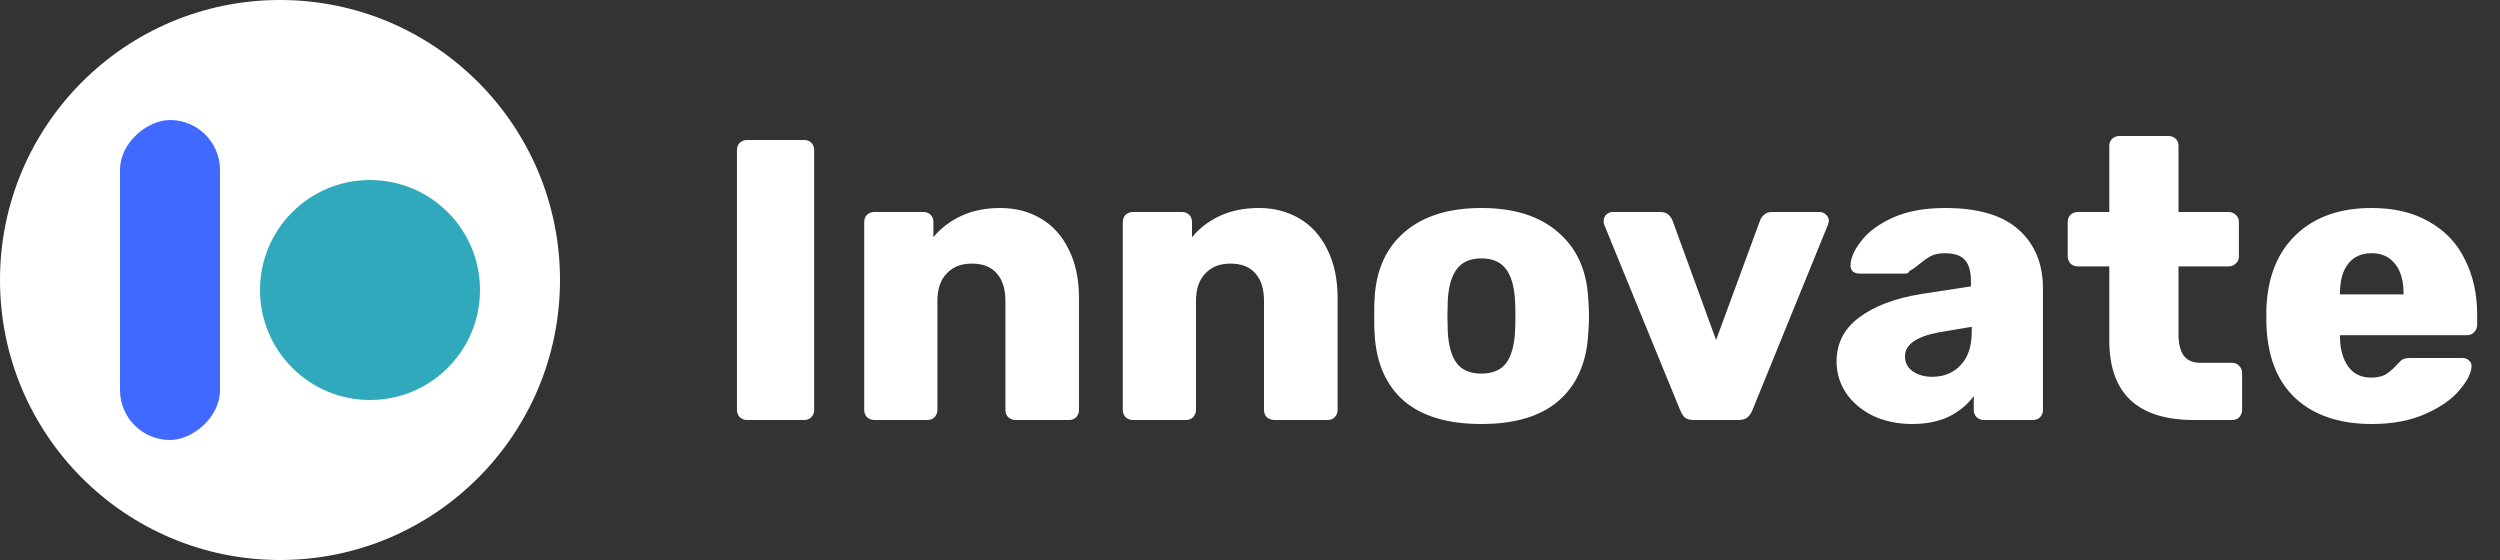
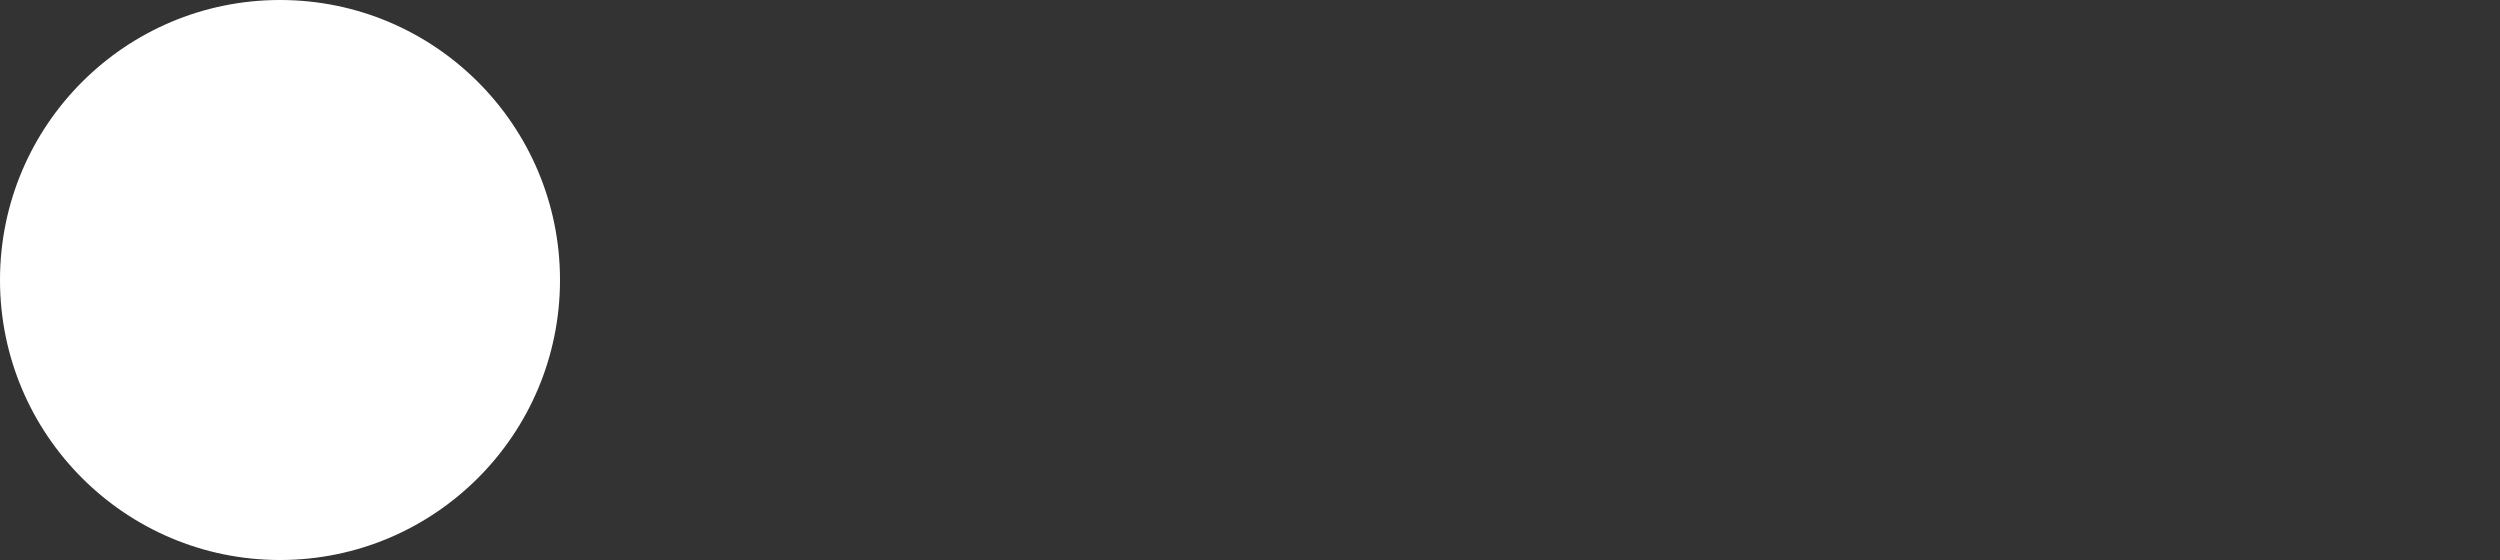
<svg xmlns="http://www.w3.org/2000/svg" width="125" height="28" viewBox="0 0 125 28" fill="none">
  <rect x="0" y="0" width="125" height="28" fill="#333333" stroke="none" />
-   <path d="M37.348 21C37.215 21 37.095 20.953 36.988 20.86C36.895 20.753 36.848 20.633 36.848 20.5V7.5C36.848 7.353 36.895 7.233 36.988 7.14C37.095 7.047 37.215 7 37.348 7H40.208C40.355 7 40.475 7.047 40.568 7.14C40.662 7.233 40.708 7.353 40.708 7.5V20.5C40.708 20.633 40.662 20.753 40.568 20.86C40.475 20.953 40.355 21 40.208 21H37.348ZM43.71 21C43.577 21 43.457 20.953 43.35 20.86C43.257 20.753 43.21 20.633 43.21 20.5V11.1C43.21 10.953 43.257 10.833 43.35 10.74C43.457 10.647 43.577 10.6 43.71 10.6H46.17C46.317 10.6 46.437 10.647 46.53 10.74C46.624 10.833 46.67 10.953 46.67 11.1V11.86C47.03 11.42 47.49 11.067 48.05 10.8C48.624 10.533 49.277 10.4 50.01 10.4C50.77 10.4 51.444 10.573 52.03 10.92C52.63 11.267 53.097 11.78 53.43 12.46C53.777 13.14 53.95 13.96 53.95 14.92V20.5C53.95 20.633 53.904 20.753 53.81 20.86C53.717 20.953 53.597 21 53.45 21H50.79C50.644 21 50.517 20.953 50.41 20.86C50.317 20.767 50.27 20.647 50.27 20.5V15.04C50.27 14.44 50.124 13.98 49.83 13.66C49.55 13.34 49.137 13.18 48.59 13.18C48.057 13.18 47.637 13.347 47.33 13.68C47.024 14 46.87 14.453 46.87 15.04V20.5C46.87 20.633 46.824 20.753 46.73 20.86C46.637 20.953 46.517 21 46.37 21H43.71ZM56.64 21C56.507 21 56.387 20.953 56.28 20.86C56.187 20.753 56.14 20.633 56.14 20.5V11.1C56.14 10.953 56.187 10.833 56.28 10.74C56.387 10.647 56.507 10.6 56.64 10.6H59.1C59.247 10.6 59.367 10.647 59.46 10.74C59.553 10.833 59.6 10.953 59.6 11.1V11.86C59.96 11.42 60.42 11.067 60.98 10.8C61.553 10.533 62.207 10.4 62.94 10.4C63.7 10.4 64.373 10.573 64.96 10.92C65.56 11.267 66.027 11.78 66.36 12.46C66.707 13.14 66.88 13.96 66.88 14.92V20.5C66.88 20.633 66.833 20.753 66.74 20.86C66.647 20.953 66.527 21 66.38 21H63.72C63.573 21 63.447 20.953 63.34 20.86C63.247 20.767 63.2 20.647 63.2 20.5V15.04C63.2 14.44 63.053 13.98 62.76 13.66C62.48 13.34 62.067 13.18 61.52 13.18C60.987 13.18 60.567 13.347 60.26 13.68C59.953 14 59.8 14.453 59.8 15.04V20.5C59.8 20.633 59.753 20.753 59.66 20.86C59.567 20.953 59.447 21 59.3 21H56.64ZM74.07 21.2C72.39 21.2 71.096 20.813 70.19 20.04C69.296 19.253 68.81 18.14 68.73 16.7C68.716 16.527 68.71 16.227 68.71 15.8C68.71 15.373 68.716 15.073 68.73 14.9C68.81 13.487 69.31 12.387 70.23 11.6C71.163 10.8 72.443 10.4 74.07 10.4C75.696 10.4 76.97 10.8 77.89 11.6C78.823 12.387 79.33 13.487 79.41 14.9C79.436 15.247 79.45 15.547 79.45 15.8C79.45 16.053 79.436 16.353 79.41 16.7C79.33 18.14 78.836 19.253 77.93 20.04C77.036 20.813 75.75 21.2 74.07 21.2ZM74.07 18.68C74.616 18.68 75.023 18.513 75.29 18.18C75.556 17.833 75.71 17.307 75.75 16.6C75.763 16.467 75.77 16.2 75.77 15.8C75.77 15.4 75.763 15.133 75.75 15C75.71 14.307 75.556 13.787 75.29 13.44C75.023 13.093 74.616 12.92 74.07 12.92C73.523 12.92 73.116 13.093 72.85 13.44C72.583 13.787 72.43 14.307 72.39 15L72.37 15.8L72.39 16.6C72.43 17.307 72.583 17.833 72.85 18.18C73.116 18.513 73.523 18.68 74.07 18.68ZM84.684 21C84.498 21 84.351 20.96 84.244 20.88C84.151 20.787 84.071 20.66 84.004 20.5L80.204 11.22C80.191 11.18 80.184 11.127 80.184 11.06C80.184 10.927 80.224 10.82 80.304 10.74C80.398 10.647 80.511 10.6 80.644 10.6H83.024C83.304 10.6 83.504 10.74 83.624 11.02L85.804 17L88.004 11.02C88.044 10.913 88.111 10.82 88.204 10.74C88.298 10.647 88.424 10.6 88.584 10.6H90.984C91.104 10.6 91.211 10.647 91.304 10.74C91.398 10.82 91.444 10.927 91.444 11.06L91.404 11.22L87.624 20.5C87.558 20.66 87.471 20.787 87.364 20.88C87.258 20.96 87.111 21 86.924 21H84.684ZM95.608 21.2C94.901 21.2 94.255 21.067 93.668 20.8C93.095 20.52 92.641 20.14 92.308 19.66C91.988 19.18 91.828 18.653 91.828 18.08C91.828 17.173 92.201 16.44 92.948 15.88C93.708 15.307 94.748 14.913 96.068 14.7L98.548 14.32V14.08C98.548 13.587 98.448 13.227 98.248 13C98.048 12.773 97.708 12.66 97.228 12.66C96.962 12.66 96.735 12.707 96.548 12.8C96.375 12.893 96.175 13.033 95.948 13.22C95.775 13.367 95.621 13.473 95.488 13.54C95.435 13.633 95.368 13.68 95.288 13.68H92.968C92.835 13.68 92.722 13.64 92.628 13.56C92.548 13.467 92.515 13.36 92.528 13.24C92.541 12.88 92.722 12.48 93.068 12.04C93.415 11.587 93.942 11.2 94.648 10.88C95.355 10.56 96.228 10.4 97.268 10.4C98.921 10.4 100.148 10.767 100.948 11.5C101.748 12.22 102.148 13.2 102.148 14.44V20.5C102.148 20.633 102.101 20.753 102.008 20.86C101.915 20.953 101.795 21 101.648 21H99.188C99.055 21 98.935 20.953 98.828 20.86C98.735 20.753 98.688 20.633 98.688 20.5V19.8C98.395 20.213 97.988 20.553 97.468 20.82C96.948 21.073 96.328 21.2 95.608 21.2ZM96.608 18.84C97.195 18.84 97.668 18.647 98.028 18.26C98.401 17.873 98.588 17.313 98.588 16.58V16.34L96.928 16.62C95.808 16.833 95.248 17.233 95.248 17.82C95.248 18.127 95.375 18.373 95.628 18.56C95.895 18.747 96.222 18.84 96.608 18.84ZM109.705 21C106.879 21 105.465 19.673 105.465 17.02V13.32H103.885C103.752 13.32 103.632 13.273 103.525 13.18C103.432 13.073 103.385 12.953 103.385 12.82V11.1C103.385 10.953 103.432 10.833 103.525 10.74C103.632 10.647 103.752 10.6 103.885 10.6H105.465V7.3C105.465 7.153 105.512 7.033 105.605 6.94C105.712 6.847 105.832 6.8 105.965 6.8H108.425C108.572 6.8 108.692 6.847 108.785 6.94C108.879 7.033 108.925 7.153 108.925 7.3V10.6H111.425C111.572 10.6 111.692 10.647 111.785 10.74C111.892 10.833 111.945 10.953 111.945 11.1V12.82C111.945 12.967 111.892 13.087 111.785 13.18C111.692 13.273 111.572 13.32 111.425 13.32H108.925V16.72C108.925 17.187 109.012 17.54 109.185 17.78C109.359 18.02 109.639 18.14 110.025 18.14H111.605C111.752 18.14 111.872 18.193 111.965 18.3C112.059 18.393 112.105 18.513 112.105 18.66V20.5C112.105 20.633 112.059 20.753 111.965 20.86C111.872 20.953 111.752 21 111.605 21H109.705ZM118.598 21.2C116.971 21.2 115.691 20.767 114.758 19.9C113.825 19.02 113.345 17.747 113.318 16.08V15.46C113.371 13.873 113.865 12.633 114.798 11.74C115.731 10.847 116.991 10.4 118.578 10.4C119.725 10.4 120.691 10.633 121.478 11.1C122.278 11.553 122.871 12.187 123.258 13C123.658 13.8 123.858 14.713 123.858 15.74V16.24C123.858 16.387 123.805 16.513 123.698 16.62C123.605 16.713 123.485 16.76 123.338 16.76H116.998V16.88C117.011 17.48 117.151 17.967 117.418 18.34C117.685 18.7 118.065 18.88 118.558 18.88C118.878 18.88 119.131 18.82 119.318 18.7C119.518 18.567 119.705 18.4 119.878 18.2C119.998 18.067 120.091 17.987 120.158 17.96C120.238 17.92 120.358 17.9 120.518 17.9H123.138C123.258 17.9 123.358 17.94 123.438 18.02C123.531 18.087 123.578 18.173 123.578 18.28C123.578 18.627 123.378 19.033 122.978 19.5C122.591 19.967 122.018 20.367 121.258 20.7C120.511 21.033 119.625 21.2 118.598 21.2ZM120.178 14.72V14.68C120.178 14.04 120.038 13.547 119.758 13.2C119.478 12.84 119.085 12.66 118.578 12.66C118.071 12.66 117.678 12.84 117.398 13.2C117.131 13.547 116.998 14.04 116.998 14.68V14.72H120.178Z" fill="#FFFFFF" />
  <circle cx="14" cy="14" r="14" fill="#FFFFFF" fill-opacity="1" />
-   <ellipse cx="18.5" cy="14.5" rx="5.5" ry="5.5" transform="rotate(90 18.5 14.5)" fill="#31A9BC" />
-   <rect x="11" y="6" width="16" height="5" rx="2.5" transform="rotate(90 11 6)" fill="#406AFF" />
</svg>